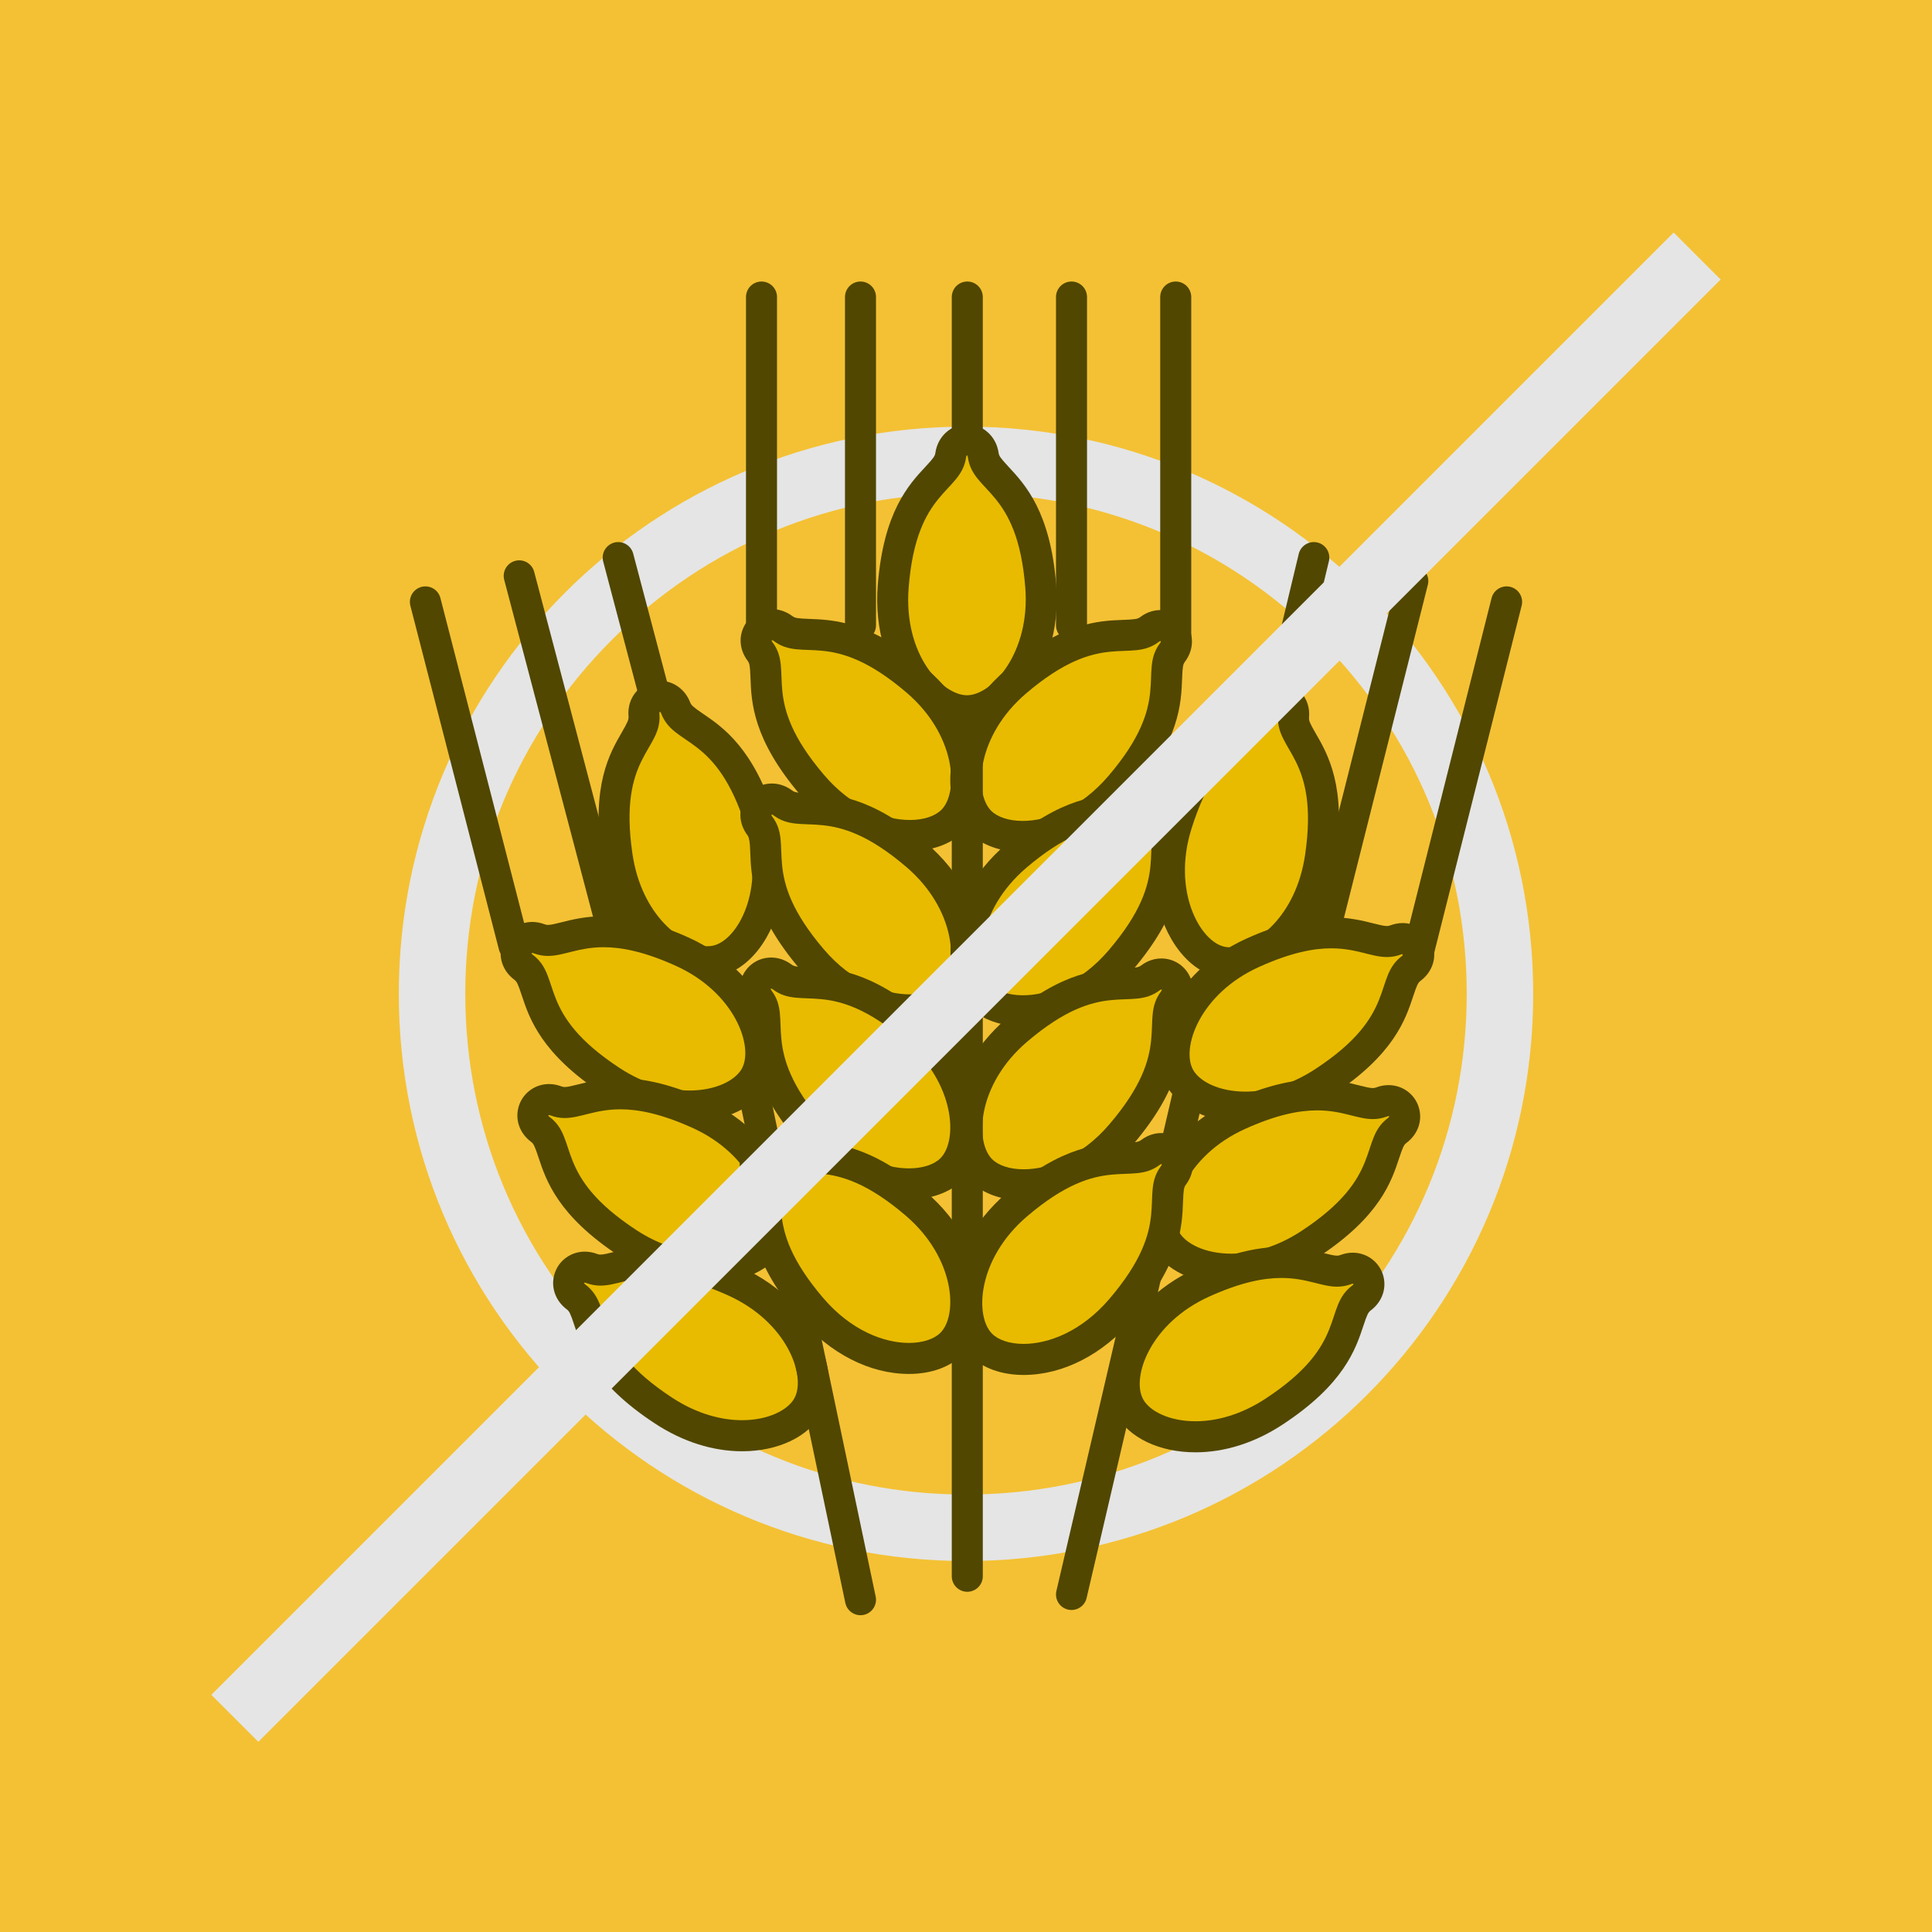
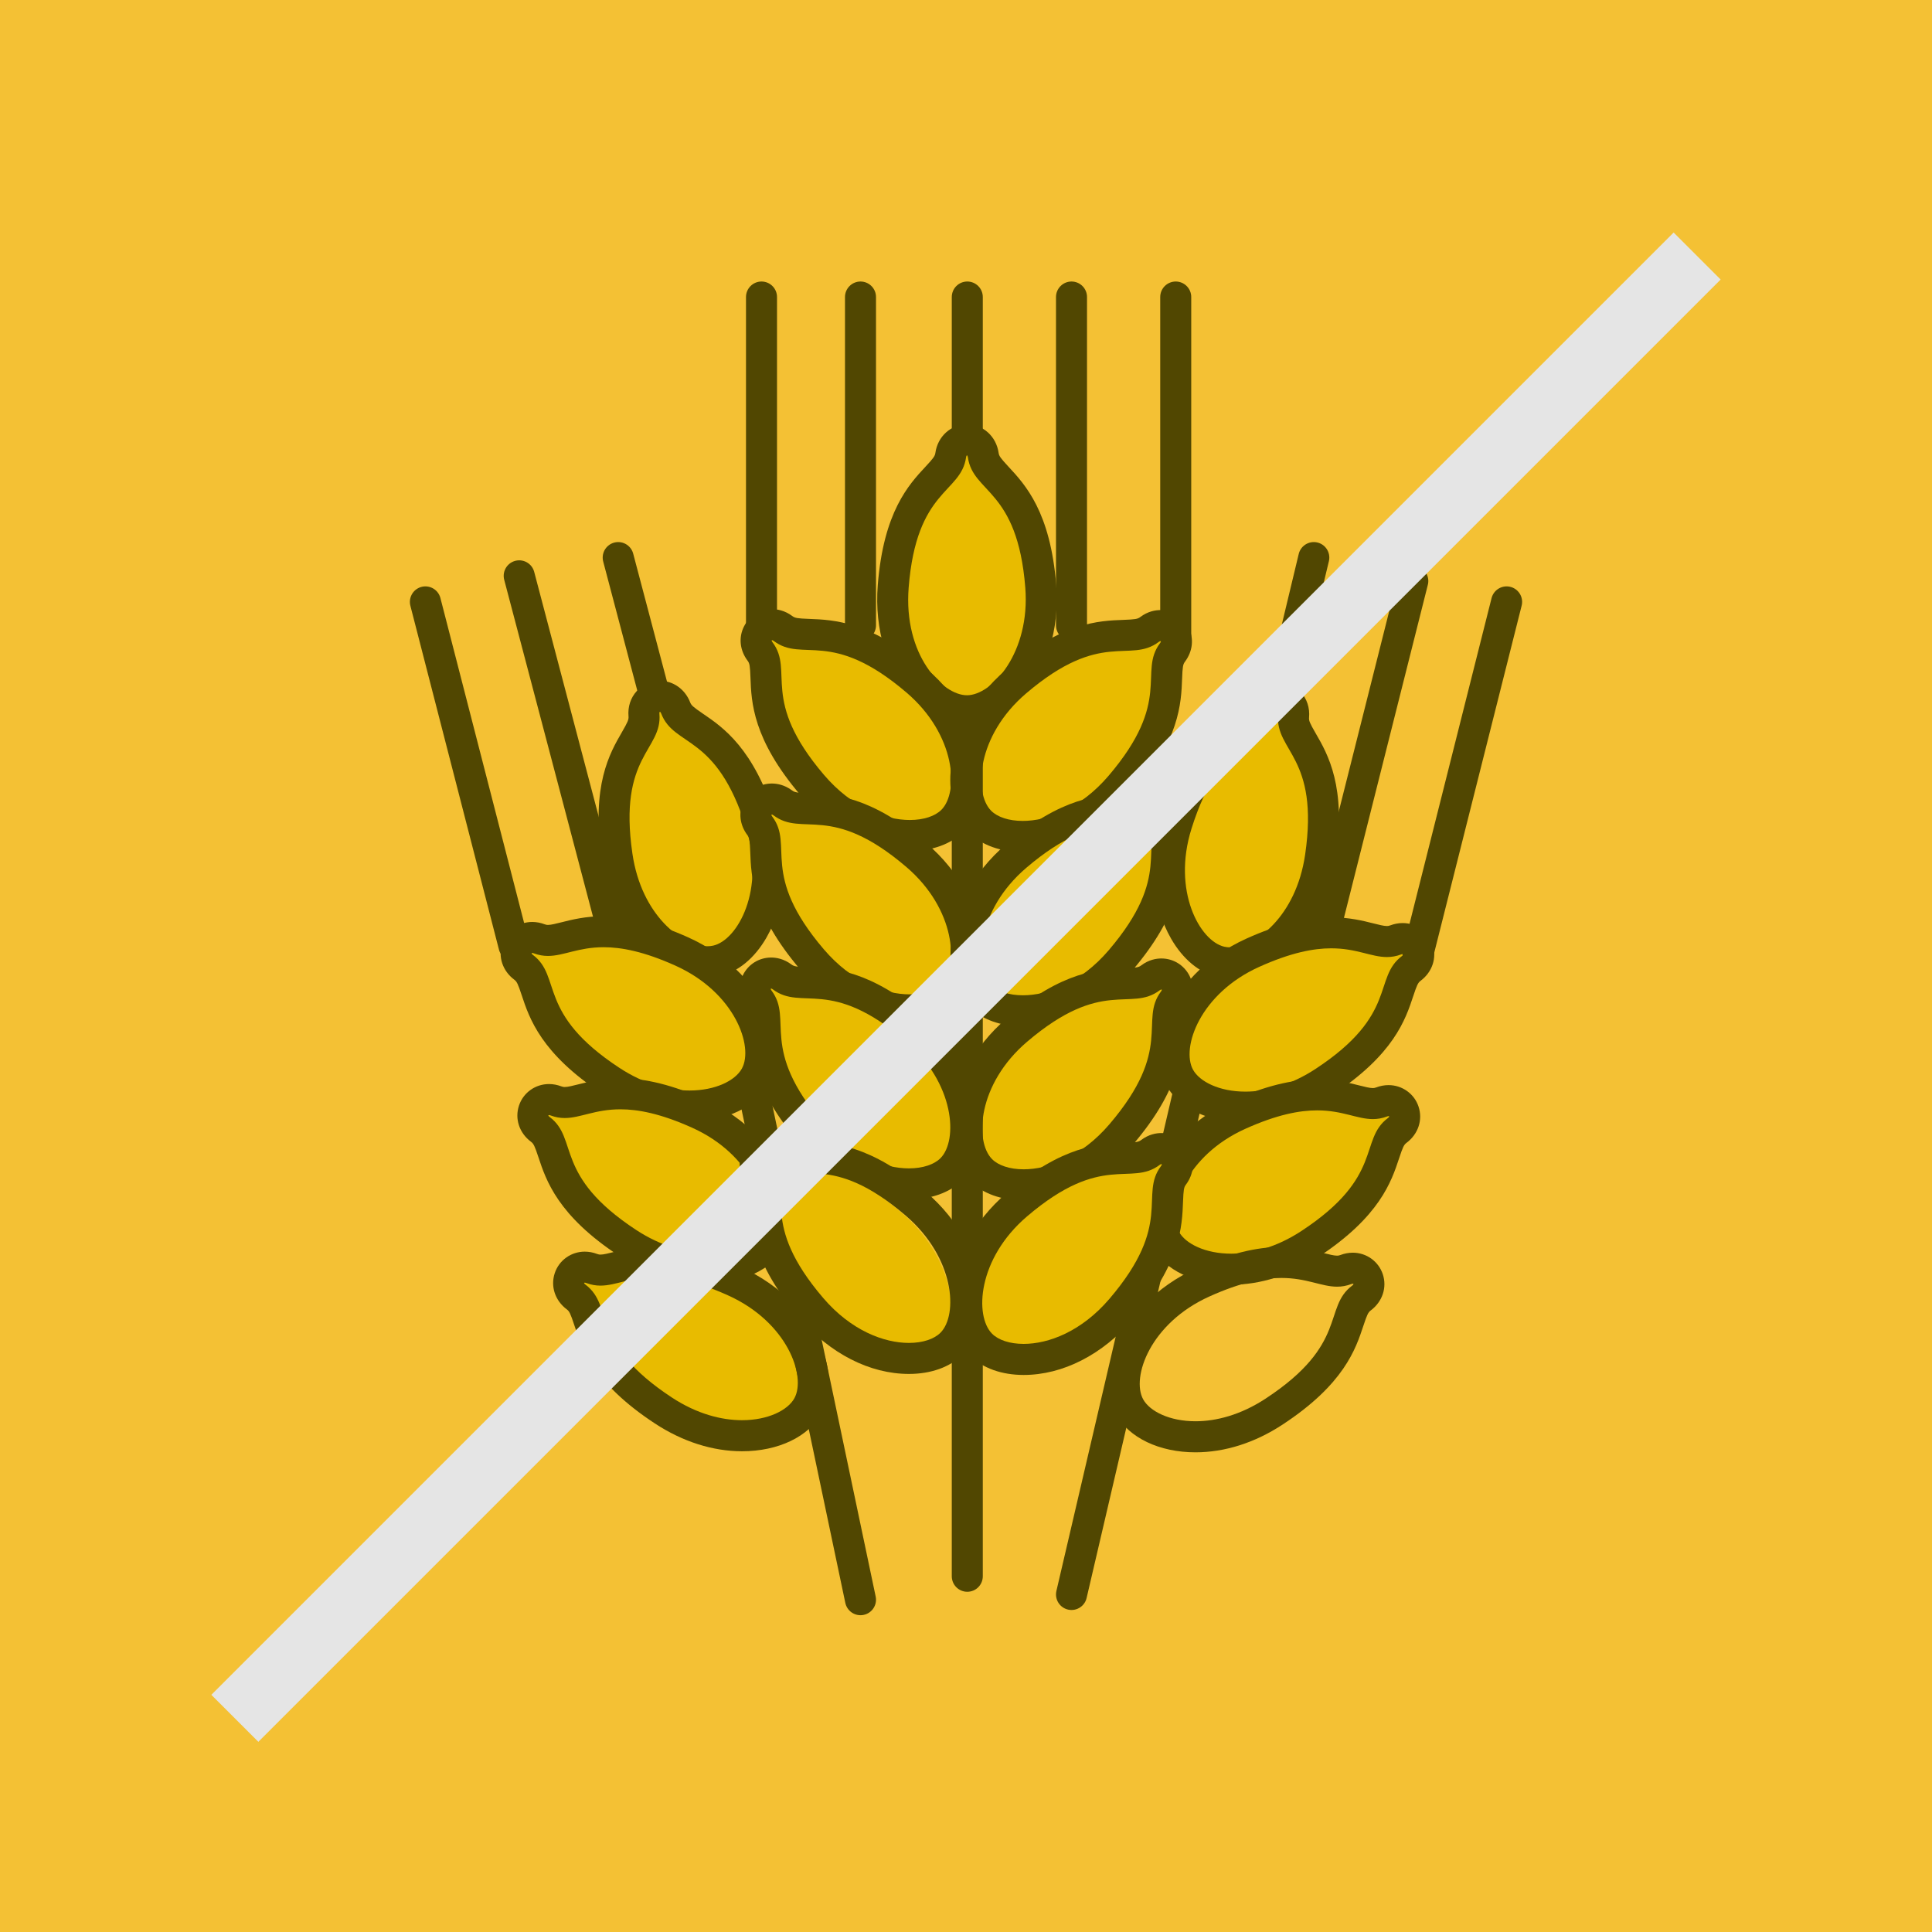
<svg xmlns="http://www.w3.org/2000/svg" version="1.1" id="Livello_1" x="0px" y="0px" viewBox="0 0 436 436" style="enable-background:new 0 0 436 436;" xml:space="preserve">
  <style type="text/css">
	.st0{fill:#F4C134;}
	.st1{fill:#E5E5E5;}
	.st2{fill:#5D6581;}
	.st3{fill:#E8BB00;}
	.st4{fill:#514701;}
	.st5{fill:none;stroke:#514701;stroke-width:7;stroke-linecap:round;stroke-linejoin:bevel;stroke-miterlimit:10;}
	.st6{fill:none;stroke:#E5E5E5;stroke-width:15;stroke-miterlimit:10;}
</style>
  <g>
    <rect y="0" class="st0" width="436" height="436" />
    <g>
-       <path class="st1" d="M218,111.28c30.18,0,58.56,11.75,79.9,33.1c21.34,21.34,33.1,49.72,33.1,79.9s-11.75,58.56-33.1,79.9    c-21.34,21.34-49.72,33.1-79.9,33.1s-58.56-11.75-79.9-33.1c-21.34-21.34-33.1-49.72-33.1-79.9s11.75-58.56,33.1-79.9    C159.44,123.04,187.82,111.28,218,111.28 M218,96.28c-70.69,0-128,57.31-128,128s57.31,128,128,128s128-57.31,128-128    S288.69,96.28,218,96.28L218,96.28z" />
-     </g>
+       </g>
    <g>
      <circle class="st2" cx="213.91" cy="216.53" r="3.95" />
      <g>
        <path class="st3" d="M218.22,160.39c-3.21,0-6.74-1.84-9.7-5.04c-5.13-5.55-7.66-13.95-6.94-23.04     c1.21-15.32,6.2-20.69,9.85-24.61c1.93-2.08,2.88-3.16,3.14-5.02c0.33-2.35,2.13-3.42,3.66-3.42c1.53,0,3.33,1.07,3.66,3.42     c0.26,1.86,1.2,2.94,3.14,5.02c3.64,3.92,8.64,9.29,9.85,24.61c0.7,8.89-1.95,17.53-7.1,23.1     C224.81,158.62,221.41,160.39,218.22,160.39z" />
        <path class="st4" d="M218.22,102.77c0.08,0,0.16,0.14,0.2,0.41c1.15,8.21,11.19,7.08,12.96,29.42c1.16,14.65-7.5,24.3-13.16,24.3     c-5.51,0-14.36-9.06-13.16-24.3c1.76-22.34,11.81-21.21,12.96-29.42C218.06,102.9,218.14,102.77,218.22,102.77 M218.22,95.77     c-3.61,0-6.61,2.71-7.13,6.43c-0.1,0.72-0.43,1.19-2.23,3.12c-3.77,4.05-9.47,10.18-10.77,26.72     c-0.79,10.06,2.07,19.42,7.86,25.69c3.67,3.97,8.03,6.16,12.27,6.16c4.18,0,8.48-2.17,12.12-6.1c5.88-6.37,8.81-15.75,8.02-25.75     c-1.31-16.54-7-22.66-10.77-26.72c-1.8-1.94-2.13-2.4-2.23-3.12C224.83,98.47,221.83,95.77,218.22,95.77L218.22,95.77z" />
      </g>
      <g>
        <path class="st3" d="M205.32,188.55c-3.7,0-13.24-1.11-22.02-11.4c-9.98-11.69-10.25-19.01-10.44-24.36     c-0.1-2.84-0.2-4.27-1.33-5.77c-0.95-1.27-1.14-2.79-0.5-4.08l3.22-1.98c0.86,0,1.69,0.29,2.46,0.88     c1.49,1.13,2.93,1.23,5.77,1.33c5.35,0.2,12.67,0.46,24.36,10.44c6.79,5.79,11.02,13.78,11.31,21.35     c0.17,4.36-0.98,8.01-3.23,10.27C212.78,187.38,209.37,188.55,205.32,188.55C205.32,188.55,205.32,188.55,205.32,188.55z" />
        <g>
          <path class="st4" d="M174.24,144.47c0.08,0,0.2,0.05,0.36,0.17c6.62,4.99,12.92-2.91,29.96,11.64      c11.18,9.54,11.88,22.48,7.88,26.48c-1.41,1.41-3.96,2.29-7.12,2.29c-5.57,0-13.03-2.75-19.36-10.17      c-14.55-17.05-6.65-23.34-11.64-29.96C174.11,144.64,174.1,144.47,174.24,144.47 M174.24,137.47c-2.71,0-5.14,1.5-6.35,3.92      c-1.25,2.5-0.93,5.4,0.84,7.74c0.44,0.58,0.53,1.15,0.63,3.79c0.2,5.53,0.51,13.89,11.28,26.51      c6.85,8.02,15.85,12.62,24.69,12.62c4.99,0,9.27-1.54,12.07-4.34c2.96-2.96,4.47-7.53,4.26-12.88      c-0.34-8.66-4.91-17.37-12.54-23.88c-12.62-10.77-20.98-11.07-26.51-11.28c-2.64-0.1-3.21-0.19-3.79-0.63      C177.08,137.74,175.37,137.47,174.24,137.47L174.24,137.47z" />
        </g>
      </g>
      <g>
        <path class="st3" d="M230.8,188.76c-4.05,0-7.46-1.18-9.6-3.32c-2.26-2.26-3.41-5.9-3.23-10.27c0.3-7.58,4.53-15.56,11.31-21.35     c11.69-9.98,19.01-10.25,24.36-10.44c2.84-0.1,4.27-0.2,5.77-1.33c0.77-0.58,1.6-0.88,2.46-0.88l3.22,1.98     c0.64,1.29,0.45,2.81-0.5,4.08c-1.12,1.49-1.22,2.92-1.33,5.76c-0.19,5.35-0.46,12.67-10.44,24.36     C244.04,187.65,234.5,188.76,230.8,188.76z" />
        <g>
          <path class="st4" d="M261.88,144.68c0.14,0,0.14,0.17-0.08,0.45c-4.99,6.62,2.91,12.92-11.64,29.96      c-6.34,7.42-13.79,10.17-19.36,10.17c-3.16,0-5.71-0.88-7.12-2.29c-4-4-3.3-16.94,7.88-26.48      c17.05-14.55,23.34-6.65,29.96-11.64C261.68,144.73,261.8,144.68,261.88,144.68 M261.88,137.68L261.88,137.68      c-1.13,0-2.84,0.27-4.57,1.58c-0.58,0.44-1.15,0.53-3.79,0.63c-5.53,0.2-13.89,0.51-26.51,11.28      c-7.63,6.51-12.2,15.21-12.54,23.88c-0.21,5.35,1.3,9.92,4.26,12.88c2.8,2.8,7.09,4.34,12.07,4.34c8.84,0,17.84-4.6,24.69-12.62      c10.77-12.62,11.07-20.98,11.28-26.51c0.1-2.64,0.19-3.21,0.63-3.79c1.77-2.35,2.08-5.24,0.84-7.74      C267.02,139.18,264.59,137.68,261.88,137.68L261.88,137.68z" />
        </g>
      </g>
      <g>
        <path class="st3" d="M159.64,217.05c-4.02,0-8.64-2.36-12.36-6.31c-2.95-3.13-6.73-8.73-8.03-17.58     c-2.23-15.21,1.44-21.55,4.13-26.18c1.42-2.46,2.1-3.72,1.94-5.59c-0.13-1.53,0.46-2.52,0.97-3.08l2.64-1.16     c1.23,0,2.81,0.69,3.54,2.61c0.67,1.75,1.82,2.6,4.17,4.2c4.42,3.01,10.49,7.14,15.07,21.8c2.66,8.52,2,17.53-1.79,24.1     c-2.18,3.79-5.09,6.26-8.2,6.97C161.06,216.97,160.36,217.05,159.64,217.05C159.64,217.05,159.64,217.05,159.64,217.05z" />
        <g>
          <path class="st4" d="M148.93,160.64c0.08,0,0.18,0.12,0.27,0.35c2.95,7.75,12.49,4.41,19.17,25.8      c4.39,14.03-1.91,25.36-7.42,26.61c-0.41,0.09-0.84,0.14-1.31,0.14c-5.63,0-14.88-6.92-16.92-20.9      c-3.25-22.18,6.8-23.3,6.09-31.56C148.78,160.79,148.84,160.64,148.93,160.64 M148.93,153.64c-1.98,0-3.88,0.84-5.21,2.29      c-1.4,1.52-2.07,3.56-1.88,5.74c0.06,0.72-0.16,1.25-1.48,3.54c-2.77,4.79-6.96,12.03-4.56,28.44      c2.47,16.83,14.06,26.89,23.85,26.89c0.98,0,1.95-0.11,2.86-0.31c4.08-0.93,7.79-4,10.46-8.64c4.32-7.52,5.08-17.32,2.09-26.89      c-4.95-15.83-11.87-20.54-16.44-23.65c-2.18-1.49-2.61-1.87-2.87-2.55C154.61,155.55,151.94,153.64,148.93,153.64L148.93,153.64      z" />
        </g>
      </g>
      <g>
        <path class="st3" d="M155.61,249.6c-4.14,0-10.58-0.99-17.73-5.68c-12.85-8.43-15.15-15.39-16.84-20.47     c-0.89-2.7-1.39-4.04-2.89-5.16c-1.72-1.28-1.9-3.04-1.49-4.26c0.49-1.47,1.88-2.46,3.46-2.46c0.51,0,1.03,0.1,1.56,0.3     c0.67,0.25,1.29,0.37,1.98,0.37c1.13,0,2.36-0.31,3.93-0.71c2.24-0.56,5.02-1.27,8.65-1.27c5.2,0,10.97,1.46,17.66,4.48     c8.13,3.66,14.43,10.15,16.83,17.34c1.39,4.14,1.3,7.96-0.23,10.76C168.24,246.95,162.4,249.6,155.61,249.6     C155.61,249.6,155.61,249.6,155.61,249.6z" />
        <g>
          <path class="st4" d="M136.23,213.76c3.96,0,9.08,0.95,16.22,4.17c13.4,6.04,17.69,18.27,14.97,23.22      c-1.48,2.7-5.94,4.95-11.82,4.95c-4.64,0-10.17-1.41-15.81-5.11c-18.74-12.3-12.91-20.55-19.55-25.51      c-0.32-0.24-0.34-0.42-0.13-0.42c0.08,0,0.18,0.02,0.32,0.07c1.14,0.43,2.19,0.6,3.22,0.6      C127.21,215.73,130.52,213.76,136.23,213.76 M136.23,206.76c-4.06,0-7.21,0.79-9.5,1.37c-1.28,0.32-2.38,0.6-3.07,0.6      c-0.22,0-0.43-0.02-0.74-0.14c-0.92-0.35-1.87-0.53-2.8-0.53c-3.09,0-5.82,1.95-6.78,4.86c-0.99,2.99,0.08,6.2,2.72,8.17      c0.58,0.43,0.83,0.95,1.66,3.46c1.74,5.26,4.37,13.2,18.24,22.3c6.24,4.09,13.03,6.26,19.65,6.26c8.17,0,15.05-3.29,17.95-8.58      c2.01-3.66,2.18-8.48,0.49-13.56c-2.75-8.22-9.57-15.3-18.72-19.42C148.18,208.33,141.94,206.76,136.23,206.76L136.23,206.76z" />
        </g>
      </g>
      <g>
        <path class="st3" d="M159.38,286.18c-4.14,0-10.58-0.99-17.73-5.68c-12.85-8.43-15.15-15.39-16.84-20.47     c-0.89-2.7-1.39-4.04-2.89-5.16c-1.72-1.28-1.9-3.04-1.49-4.26c0.49-1.47,1.88-2.46,3.46-2.46c0.51,0,1.03,0.1,1.56,0.3     c0.67,0.25,1.29,0.37,1.98,0.37c1.13,0,2.36-0.31,3.93-0.71c2.24-0.56,5.02-1.27,8.65-1.27c5.2,0,10.97,1.46,17.66,4.48     c8.14,3.66,14.43,10.15,16.83,17.34c1.39,4.14,1.3,7.96-0.23,10.76C172.01,283.52,166.17,286.18,159.38,286.18     C159.38,286.18,159.38,286.18,159.38,286.18z" />
        <g>
          <path class="st4" d="M140.01,250.34c3.96,0,9.08,0.95,16.22,4.17c13.4,6.04,17.69,18.27,14.97,23.22      c-1.48,2.7-5.94,4.95-11.82,4.95c-4.64,0-10.17-1.41-15.81-5.11c-18.74-12.3-12.91-20.55-19.55-25.51      c-0.32-0.24-0.34-0.42-0.13-0.42c0.08,0,0.18,0.02,0.32,0.07c1.14,0.43,2.19,0.6,3.22,0.6      C130.98,252.31,134.3,250.34,140.01,250.34 M140.01,243.34c-4.06,0-7.21,0.79-9.5,1.37c-1.28,0.32-2.38,0.6-3.07,0.6      c-0.22,0-0.43-0.02-0.74-0.14c-0.92-0.35-1.87-0.53-2.8-0.53c-3.09,0-5.82,1.95-6.78,4.86c-0.99,2.99,0.07,6.2,2.72,8.17      c0.58,0.43,0.83,0.95,1.66,3.46c1.74,5.26,4.37,13.2,18.24,22.3c6.24,4.09,13.03,6.26,19.65,6.26c8.17,0,15.05-3.29,17.95-8.58      c2.01-3.66,2.18-8.48,0.49-13.56c-2.75-8.22-9.57-15.3-18.72-19.42C151.95,244.9,145.71,243.34,140.01,243.34L140.01,243.34z" />
        </g>
      </g>
      <g>
        <path class="st3" d="M167.46,324c-4.14,0-10.58-0.99-17.73-5.68c-12.85-8.43-15.15-15.39-16.84-20.47     c-0.89-2.7-1.39-4.04-2.89-5.16c-1.72-1.28-1.9-3.04-1.49-4.26c0.49-1.47,1.88-2.46,3.46-2.46c0.51,0,1.03,0.1,1.56,0.3     c0.67,0.25,1.3,0.37,1.98,0.37c1.13,0,2.36-0.31,3.93-0.71c2.24-0.56,5.02-1.27,8.65-1.27c5.2,0,10.97,1.46,17.66,4.48     c8.13,3.66,14.43,10.15,16.83,17.34c1.39,4.14,1.3,7.96-0.23,10.76C180.08,321.34,174.24,324,167.46,324     C167.46,324,167.46,324,167.46,324z" />
        <g>
          <path class="st4" d="M148.08,288.16c3.96,0,9.08,0.95,16.22,4.17c13.4,6.04,17.69,18.27,14.97,23.22      c-1.48,2.7-5.94,4.95-11.82,4.95c-4.64,0-10.17-1.41-15.81-5.11c-18.74-12.3-12.91-20.55-19.55-25.51      c-0.32-0.24-0.34-0.42-0.13-0.42c0.08,0,0.18,0.02,0.32,0.07c1.14,0.43,2.19,0.6,3.22,0.6      C139.05,290.13,142.37,288.16,148.08,288.16 M148.08,281.16c-4.06,0-7.21,0.79-9.5,1.37c-1.28,0.32-2.38,0.6-3.07,0.6      c-0.22,0-0.43-0.02-0.74-0.14c-0.92-0.35-1.87-0.53-2.8-0.53c-3.09,0-5.82,1.95-6.78,4.86c-0.99,2.99,0.08,6.2,2.72,8.17      c0.58,0.43,0.83,0.95,1.66,3.46c1.74,5.26,4.37,13.2,18.24,22.3c6.24,4.09,13.03,6.26,19.65,6.26c8.17,0,15.05-3.29,17.95-8.58      c2.01-3.66,2.18-8.48,0.49-13.56c-2.75-8.22-9.57-15.3-18.72-19.42C160.03,282.72,153.78,281.16,148.08,281.16L148.08,281.16z" />
        </g>
      </g>
      <g>
        <path class="st3" d="M277.6,217.3c-0.72,0-1.42-0.08-2.08-0.23c-3.11-0.71-6.03-3.19-8.2-6.97c-3.78-6.57-4.45-15.58-1.79-24.1     c4.59-14.67,10.65-18.79,15.07-21.8c2.35-1.6,3.51-2.45,4.17-4.2c0.73-1.92,2.31-2.61,3.54-2.61l2.64,1.16     c0.51,0.56,1.1,1.55,0.97,3.08c-0.16,1.87,0.52,3.13,1.94,5.59c2.68,4.63,6.35,10.98,4.13,26.18c-1.3,8.85-5.08,14.45-8.03,17.58     C286.25,214.94,281.63,217.3,277.6,217.3z" />
        <g>
          <path class="st4" d="M288.32,160.89c0.09,0,0.14,0.15,0.12,0.44c-0.7,8.26,9.34,9.39,6.09,31.56      c-2.05,13.98-11.29,20.9-16.92,20.9c-0.46,0-0.9-0.05-1.31-0.14c-5.52-1.26-11.81-12.59-7.42-26.61      c6.69-21.39,16.23-18.05,19.17-25.8C288.14,161,288.24,160.89,288.32,160.89 M288.32,153.89L288.32,153.89      c-3.01,0-5.69,1.91-6.81,4.86c-0.26,0.68-0.69,1.06-2.87,2.55c-4.58,3.11-11.49,7.82-16.44,23.65      c-2.99,9.57-2.23,19.37,2.09,26.89c2.67,4.64,6.38,7.71,10.46,8.64c0.92,0.21,1.88,0.31,2.86,0.31      c9.79,0,21.39-10.06,23.85-26.89c2.4-16.41-1.79-23.65-4.56-28.44c-1.32-2.29-1.55-2.82-1.48-3.54      c0.19-2.18-0.48-4.22-1.88-5.74C292.19,154.73,290.29,153.89,288.32,153.89L288.32,153.89z" />
        </g>
      </g>
      <g>
        <path class="st3" d="M281.05,249.85c-6.79,0-12.63-2.66-14.88-6.77c-1.54-2.8-1.62-6.62-0.23-10.76     c2.41-7.19,8.7-13.67,16.83-17.34c6.69-3.01,12.46-4.48,17.66-4.48c3.63,0,6.41,0.7,8.65,1.27c1.56,0.39,2.8,0.71,3.93,0.71     c0.68,0,1.31-0.12,1.98-0.37c0.53-0.2,1.05-0.3,1.56-0.3c1.58,0,2.97,0.99,3.46,2.46c0.41,1.22,0.23,2.98-1.49,4.26     c-1.5,1.12-2,2.47-2.89,5.16c-1.68,5.08-3.99,12.04-16.84,20.47C291.62,248.87,285.19,249.85,281.05,249.85z" />
        <g>
          <path class="st4" d="M300.42,214.01c5.71,0,9.03,1.97,12.58,1.97c1.03,0,2.09-0.17,3.22-0.6c0.13-0.05,0.24-0.07,0.32-0.07      c0.22,0,0.2,0.18-0.13,0.42c-6.64,4.96-0.82,13.22-19.55,25.51c-5.64,3.7-11.17,5.11-15.81,5.11c-5.88,0-10.33-2.25-11.82-4.95      c-2.72-4.96,1.57-17.19,14.97-23.22C291.35,214.96,296.46,214.01,300.42,214.01 M300.42,207.01c-5.7,0-11.95,1.57-19.1,4.79      c-9.14,4.12-15.97,11.2-18.72,19.42c-1.7,5.08-1.53,9.89,0.49,13.56c2.91,5.29,9.79,8.58,17.95,8.58      c6.62,0,13.42-2.16,19.65-6.26c13.87-9.1,16.5-17.04,18.24-22.3c0.83-2.51,1.08-3.03,1.66-3.46c2.64-1.97,3.71-5.18,2.72-8.17      c-0.97-2.91-3.69-4.86-6.78-4.86c-0.93,0-1.88,0.18-2.8,0.53c-0.31,0.12-0.52,0.14-0.74,0.14c-0.7,0-1.8-0.28-3.07-0.6      C307.63,207.8,304.48,207.01,300.42,207.01L300.42,207.01z" />
        </g>
      </g>
      <g>
        <path class="st3" d="M277.86,286.43c-6.79,0-12.63-2.66-14.89-6.77c-1.54-2.8-1.62-6.62-0.23-10.76     c2.41-7.19,8.7-13.67,16.83-17.34c6.69-3.01,12.47-4.48,17.66-4.48c3.63,0,6.41,0.7,8.65,1.27c1.56,0.39,2.8,0.71,3.93,0.71     c0.68,0,1.31-0.12,1.98-0.37c0.53-0.2,1.05-0.3,1.56-0.3c1.58,0,2.97,0.99,3.46,2.46c0.4,1.22,0.22,2.98-1.5,4.27     c-1.5,1.12-1.99,2.47-2.89,5.16c-1.68,5.08-3.99,12.04-16.83,20.47C288.44,285.44,282,286.43,277.86,286.43z" />
        <g>
          <path class="st4" d="M297.24,250.58c5.71,0,9.03,1.97,12.58,1.97c1.03,0,2.09-0.17,3.22-0.6c0.13-0.05,0.24-0.07,0.32-0.07      c0.22,0,0.2,0.18-0.13,0.42c-6.64,4.96-0.82,13.22-19.55,25.51c-5.64,3.7-11.17,5.11-15.81,5.11c-5.88,0-10.33-2.25-11.82-4.95      c-2.72-4.96,1.57-17.19,14.97-23.22C288.16,251.53,293.28,250.58,297.24,250.58 M297.24,243.58L297.24,243.58      c-5.7,0-11.95,1.57-19.1,4.79c-9.14,4.12-15.97,11.2-18.72,19.42c-1.7,5.08-1.53,9.89,0.49,13.56      c2.91,5.29,9.79,8.58,17.95,8.58c6.62,0,13.42-2.16,19.65-6.26c13.87-9.1,16.5-17.04,18.24-22.3c0.83-2.51,1.08-3.03,1.66-3.46      c2.64-1.97,3.71-5.18,2.72-8.17c-0.96-2.91-3.69-4.86-6.78-4.86c-0.93,0-1.88,0.18-2.8,0.53c-0.31,0.12-0.52,0.14-0.74,0.14      c-0.7,0-1.8-0.28-3.07-0.6C304.45,244.37,301.3,243.58,297.24,243.58L297.24,243.58z" />
        </g>
      </g>
      <g>
-         <path class="st3" d="M269.79,324.25c-6.79,0-12.63-2.66-14.89-6.77c-1.54-2.8-1.62-6.62-0.23-10.76     c2.41-7.19,8.7-13.67,16.83-17.34c6.69-3.01,12.47-4.48,17.66-4.48c3.63,0,6.41,0.7,8.65,1.27c1.56,0.39,2.8,0.71,3.93,0.71     c0.69,0,1.31-0.12,1.98-0.37c0.53-0.2,1.05-0.3,1.56-0.3c1.58,0,2.97,0.99,3.46,2.46c0.41,1.22,0.23,2.98-1.5,4.26     c-1.5,1.12-2,2.47-2.89,5.16c-1.68,5.08-3.99,12.04-16.84,20.47C280.37,323.26,273.93,324.25,269.79,324.25z" />
        <g>
          <path class="st4" d="M289.17,288.4c5.71,0,9.03,1.97,12.58,1.97c1.03,0,2.09-0.17,3.22-0.6c0.13-0.05,0.24-0.07,0.32-0.07      c0.22,0,0.2,0.18-0.13,0.42c-6.64,4.96-0.82,13.22-19.55,25.51c-5.64,3.7-11.17,5.11-15.81,5.11c-5.88,0-10.33-2.25-11.82-4.95      c-2.72-4.96,1.57-17.19,14.97-23.22C280.09,289.35,285.2,288.4,289.17,288.4 M289.17,281.4L289.17,281.4      c-5.7,0-11.95,1.57-19.1,4.79c-9.14,4.12-15.97,11.2-18.72,19.42c-1.7,5.08-1.53,9.89,0.49,13.56      c2.91,5.29,9.79,8.58,17.95,8.58c6.62,0,13.42-2.16,19.65-6.26c13.87-9.1,16.5-17.04,18.24-22.3c0.83-2.51,1.08-3.03,1.66-3.46      c2.64-1.97,3.71-5.18,2.72-8.17c-0.97-2.91-3.69-4.86-6.78-4.86c-0.93,0-1.88,0.18-2.8,0.53c-0.31,0.12-0.52,0.14-0.74,0.14      c-0.7,0-1.8-0.28-3.07-0.6C296.37,282.2,293.23,281.4,289.17,281.4L289.17,281.4z" />
        </g>
      </g>
      <g>
        <path class="st3" d="M205.27,227.9c-3.7,0-13.24-1.11-22.02-11.4c-9.98-11.69-10.25-19.01-10.44-24.36     c-0.1-2.84-0.2-4.27-1.33-5.77c-0.95-1.26-1.14-2.79-0.5-4.07l3.22-1.98c0.86,0,1.69,0.29,2.46,0.88     c1.5,1.13,2.93,1.23,5.77,1.33c5.35,0.19,12.67,0.46,24.36,10.44c6.79,5.79,11.02,13.78,11.31,21.35     c0.17,4.36-0.98,8.01-3.23,10.27C212.73,226.72,209.32,227.9,205.27,227.9C205.27,227.9,205.27,227.9,205.27,227.9z" />
        <g>
          <path class="st4" d="M174.19,183.82c0.08,0,0.2,0.05,0.36,0.17c6.62,4.99,12.92-2.91,29.96,11.64      c11.18,9.54,11.88,22.48,7.88,26.48c-1.41,1.41-3.96,2.29-7.12,2.29c-5.57,0-13.03-2.75-19.36-10.17      c-14.55-17.05-6.65-23.34-11.64-29.96C174.05,183.99,174.05,183.82,174.19,183.82 M174.19,176.82c-2.71,0-5.14,1.5-6.35,3.92      c-1.25,2.5-0.93,5.4,0.84,7.74c0.44,0.58,0.53,1.15,0.63,3.79c0.2,5.53,0.51,13.89,11.28,26.51      c6.85,8.02,15.85,12.62,24.69,12.62c4.99,0,9.27-1.54,12.07-4.34c2.96-2.96,4.47-7.53,4.26-12.88      c-0.34-8.66-4.91-17.37-12.54-23.88c-12.62-10.77-20.98-11.07-26.51-11.28c-2.64-0.1-3.21-0.19-3.79-0.63      C177.03,177.09,175.32,176.82,174.19,176.82L174.19,176.82z" />
        </g>
      </g>
      <g>
        <path class="st3" d="M205.11,267.17c-3.7,0-13.24-1.11-22.02-11.4c-9.98-11.69-10.24-19.01-10.44-24.36     c-0.1-2.84-0.2-4.27-1.33-5.77c-0.95-1.27-1.14-2.79-0.5-4.08l3.22-1.98c0.86,0,1.69,0.29,2.46,0.88     c1.5,1.13,2.93,1.23,5.77,1.33c5.35,0.19,12.67,0.46,24.36,10.44c6.79,5.79,11.02,13.78,11.31,21.35     c0.17,4.36-0.98,8.01-3.23,10.27C212.56,266,209.16,267.17,205.11,267.17C205.11,267.17,205.11,267.17,205.11,267.17z" />
        <g>
          <path class="st4" d="M174.03,223.09c0.08,0,0.2,0.05,0.36,0.17c6.62,4.99,12.92-2.91,29.96,11.64      c11.18,9.54,11.88,22.48,7.88,26.48c-1.41,1.41-3.96,2.29-7.12,2.29c-5.57,0-13.03-2.75-19.36-10.17      c-14.55-17.05-6.65-23.34-11.64-29.96C173.89,223.26,173.89,223.09,174.03,223.09 M174.03,216.09c-2.71,0-5.14,1.5-6.35,3.92      c-1.25,2.5-0.93,5.4,0.84,7.74c0.44,0.58,0.53,1.15,0.63,3.79c0.2,5.53,0.51,13.89,11.28,26.51      c6.85,8.02,15.85,12.62,24.69,12.62c4.99,0,9.27-1.54,12.07-4.34c2.96-2.96,4.47-7.53,4.26-12.88      c-0.34-8.66-4.91-17.37-12.54-23.88c-12.62-10.77-20.98-11.07-26.51-11.28c-2.64-0.1-3.21-0.19-3.79-0.63      C176.87,216.36,175.16,216.09,174.03,216.09L174.03,216.09z" />
        </g>
      </g>
      <g>
        <path class="st3" d="M230.85,228.11c-4.05,0-7.46-1.18-9.6-3.32c-2.26-2.26-3.41-5.9-3.23-10.27c0.3-7.58,4.53-15.56,11.31-21.35     c11.69-9.98,19.01-10.25,24.36-10.44c2.84-0.1,4.27-0.2,5.77-1.33c0.77-0.58,1.6-0.88,2.46-0.88l3.22,1.98     c0.64,1.29,0.45,2.81-0.5,4.08c-1.12,1.49-1.22,2.92-1.33,5.76c-0.19,5.35-0.46,12.67-10.44,24.36     C244.1,227,234.55,228.11,230.85,228.11z" />
        <g>
          <path class="st4" d="M261.93,184.03c0.14,0,0.14,0.17-0.08,0.45c-4.99,6.62,2.91,12.92-11.64,29.96      c-6.34,7.42-13.79,10.17-19.36,10.17c-3.16,0-5.71-0.88-7.12-2.29c-4-4-3.3-16.94,7.88-26.48      c17.05-14.55,23.34-6.65,29.96-11.64C261.73,184.08,261.85,184.03,261.93,184.03 M261.93,177.03L261.93,177.03      c-1.13,0-2.84,0.27-4.57,1.58c-0.58,0.44-1.15,0.53-3.79,0.63c-5.53,0.2-13.89,0.51-26.51,11.28      c-7.63,6.51-12.2,15.21-12.54,23.88c-0.21,5.35,1.3,9.92,4.26,12.88c2.8,2.8,7.09,4.34,12.07,4.34c8.84,0,17.84-4.6,24.69-12.62      c10.77-12.62,11.07-20.98,11.28-26.51c0.1-2.64,0.19-3.21,0.63-3.79c1.77-2.35,2.08-5.24,0.84-7.74      C267.07,178.53,264.64,177.03,261.93,177.03L261.93,177.03z" />
        </g>
      </g>
      <g>
        <path class="st3" d="M231.01,267.39c-4.05,0-7.46-1.18-9.6-3.32c-2.26-2.26-3.41-5.9-3.23-10.27c0.3-7.58,4.53-15.56,11.31-21.35     c11.69-9.98,19.01-10.25,24.36-10.44c2.84-0.1,4.27-0.2,5.77-1.33c0.77-0.58,1.6-0.88,2.46-0.88l3.22,1.98     c0.64,1.29,0.46,2.81-0.5,4.07c-1.13,1.5-1.23,2.93-1.33,5.77c-0.2,5.35-0.46,12.67-10.44,24.36     C244.26,266.28,234.71,267.39,231.01,267.39z" />
        <g>
          <path class="st4" d="M262.09,223.3c0.14,0,0.14,0.17-0.08,0.45c-4.99,6.62,2.91,12.92-11.64,29.96      c-6.34,7.42-13.79,10.17-19.36,10.17c-3.16,0-5.71-0.88-7.12-2.29c-4-4-3.3-16.94,7.88-26.48      c17.05-14.55,23.34-6.65,29.96-11.64C261.89,223.36,262.01,223.3,262.09,223.3 M262.09,216.3c-1.13,0-2.84,0.27-4.57,1.58      c-0.58,0.44-1.15,0.53-3.79,0.63c-5.53,0.2-13.89,0.51-26.51,11.28c-7.63,6.51-12.2,15.21-12.54,23.88      c-0.21,5.35,1.3,9.92,4.26,12.88c2.8,2.8,7.09,4.34,12.07,4.34c8.84,0,17.84-4.6,24.69-12.62      c10.77-12.62,11.07-20.98,11.28-26.51c0.1-2.64,0.19-3.21,0.63-3.79c1.77-2.35,2.08-5.24,0.84-7.74      C267.23,217.81,264.8,216.3,262.09,216.3L262.09,216.3z" />
        </g>
      </g>
      <line class="st5" x1="194.19" y1="141.12" x2="194.19" y2="67.03" />
      <line class="st5" x1="171.85" y1="140.53" x2="171.85" y2="67.03" />
      <line class="st5" x1="218.29" y1="97.02" x2="218.29" y2="67.03" />
      <line class="st5" x1="241.81" y1="141.12" x2="241.81" y2="67.03" />
      <line class="st5" x1="265.33" y1="143.47" x2="265.33" y2="67.03" />
      <line class="st5" x1="147.74" y1="156.99" x2="139.51" y2="125.83" />
      <line class="st5" x1="137.16" y1="205.79" x2="117.17" y2="129.95" />
      <line class="st5" x1="115.99" y1="213.43" x2="96" y2="135.83" />
      <line class="st5" x1="289.44" y1="155.23" x2="296.49" y2="125.83" />
      <line class="st5" x1="299.43" y1="208.14" x2="318.83" y2="131.12" />
      <line class="st5" x1="320.01" y1="215.2" x2="340" y2="135.83" />
      <line class="st5" x1="218.29" y1="161.11" x2="218.29" y2="355.72" />
      <line class="st5" x1="241.81" y1="359.83" x2="268.27" y2="246.36" />
      <line class="st5" x1="194.19" y1="361.01" x2="170.08" y2="246.36" />
      <g>
-         <path class="st3" d="M205.11,306.57c-3.7,0-13.24-1.11-22.02-11.4c-9.98-11.69-10.24-19.01-10.44-24.36     c-0.1-2.84-0.2-4.27-1.33-5.77c-0.95-1.26-1.14-2.79-0.5-4.07l3.22-1.98c0.86,0,1.69,0.29,2.46,0.88     c1.49,1.13,2.93,1.23,5.77,1.33c5.35,0.19,12.67,0.46,24.36,10.44c6.79,5.79,11.02,13.78,11.31,21.36     c0.17,4.36-0.98,8.01-3.23,10.27C212.57,305.39,209.16,306.57,205.11,306.57C205.11,306.57,205.11,306.57,205.11,306.57z" />
+         <path class="st3" d="M205.11,306.57c-3.7,0-13.24-1.11-22.02-11.4c-9.98-11.69-10.24-19.01-10.44-24.36     c-0.1-2.84-0.2-4.27-1.33-5.77c-0.95-1.26-1.14-2.79-0.5-4.07c0.86,0,1.69,0.29,2.46,0.88     c1.49,1.13,2.93,1.23,5.77,1.33c5.35,0.19,12.67,0.46,24.36,10.44c6.79,5.79,11.02,13.78,11.31,21.36     c0.17,4.36-0.98,8.01-3.23,10.27C212.57,305.39,209.16,306.57,205.11,306.57C205.11,306.57,205.11,306.57,205.11,306.57z" />
        <g>
          <path class="st4" d="M174.03,262.48c0.08,0,0.2,0.05,0.36,0.17c6.62,4.99,12.92-2.91,29.96,11.64      c11.18,9.54,11.88,22.48,7.88,26.48c-1.41,1.41-3.96,2.29-7.12,2.29c-5.57,0-13.03-2.75-19.36-10.17      c-14.55-17.05-6.65-23.34-11.64-29.96C173.89,262.65,173.89,262.48,174.03,262.48 M174.03,255.48c-2.71,0-5.14,1.5-6.35,3.92      c-1.25,2.5-0.93,5.4,0.84,7.74c0.44,0.58,0.53,1.15,0.63,3.79c0.2,5.53,0.51,13.89,11.28,26.51      c6.85,8.02,15.85,12.62,24.69,12.62c4.99,0,9.27-1.54,12.07-4.34c2.96-2.96,4.47-7.53,4.26-12.88      c-0.34-8.66-4.91-17.37-12.54-23.88c-12.62-10.77-20.98-11.07-26.51-11.28c-2.64-0.1-3.21-0.19-3.79-0.63      C176.87,255.76,175.16,255.48,174.03,255.48L174.03,255.48z" />
        </g>
      </g>
      <g>
        <path class="st3" d="M231.01,306.78c-4.05,0-7.46-1.18-9.6-3.32c-2.26-2.26-3.41-5.9-3.23-10.27c0.3-7.58,4.53-15.56,11.31-21.35     c11.69-9.98,19.01-10.25,24.36-10.44c2.84-0.1,4.27-0.2,5.77-1.33c0.78-0.58,1.6-0.88,2.46-0.88l3.22,1.98     c0.64,1.29,0.46,2.81-0.5,4.08c-1.13,1.5-1.23,2.93-1.33,5.77c-0.2,5.35-0.46,12.67-10.44,24.36     C244.26,305.67,234.71,306.78,231.01,306.78z" />
        <g>
          <path class="st4" d="M262.09,262.7c0.14,0,0.14,0.17-0.08,0.45c-4.99,6.62,2.91,12.92-11.64,29.96      c-6.34,7.42-13.79,10.17-19.36,10.17c-3.16,0-5.71-0.88-7.12-2.29c-4-4-3.3-16.94,7.88-26.48      c17.05-14.55,23.34-6.65,29.96-11.64C261.89,262.75,262.01,262.7,262.09,262.7 M262.09,255.7c-1.13,0-2.84,0.27-4.57,1.58      c-0.58,0.44-1.15,0.53-3.79,0.63c-5.53,0.2-13.89,0.51-26.51,11.28c-7.63,6.51-12.2,15.21-12.54,23.88      c-0.21,5.35,1.3,9.92,4.26,12.88c2.8,2.8,7.09,4.34,12.07,4.34c8.84,0,17.84-4.6,24.69-12.62      c10.77-12.62,11.07-20.98,11.28-26.51c0.1-2.64,0.19-3.21,0.63-3.79c1.77-2.35,2.08-5.24,0.84-7.74      C267.23,257.2,264.8,255.7,262.09,255.7L262.09,255.7z" />
        </g>
      </g>
    </g>
    <g>
      <line class="st6" x1="53" y1="387.78" x2="383" y2="57.78" />
    </g>
  </g>
</svg>